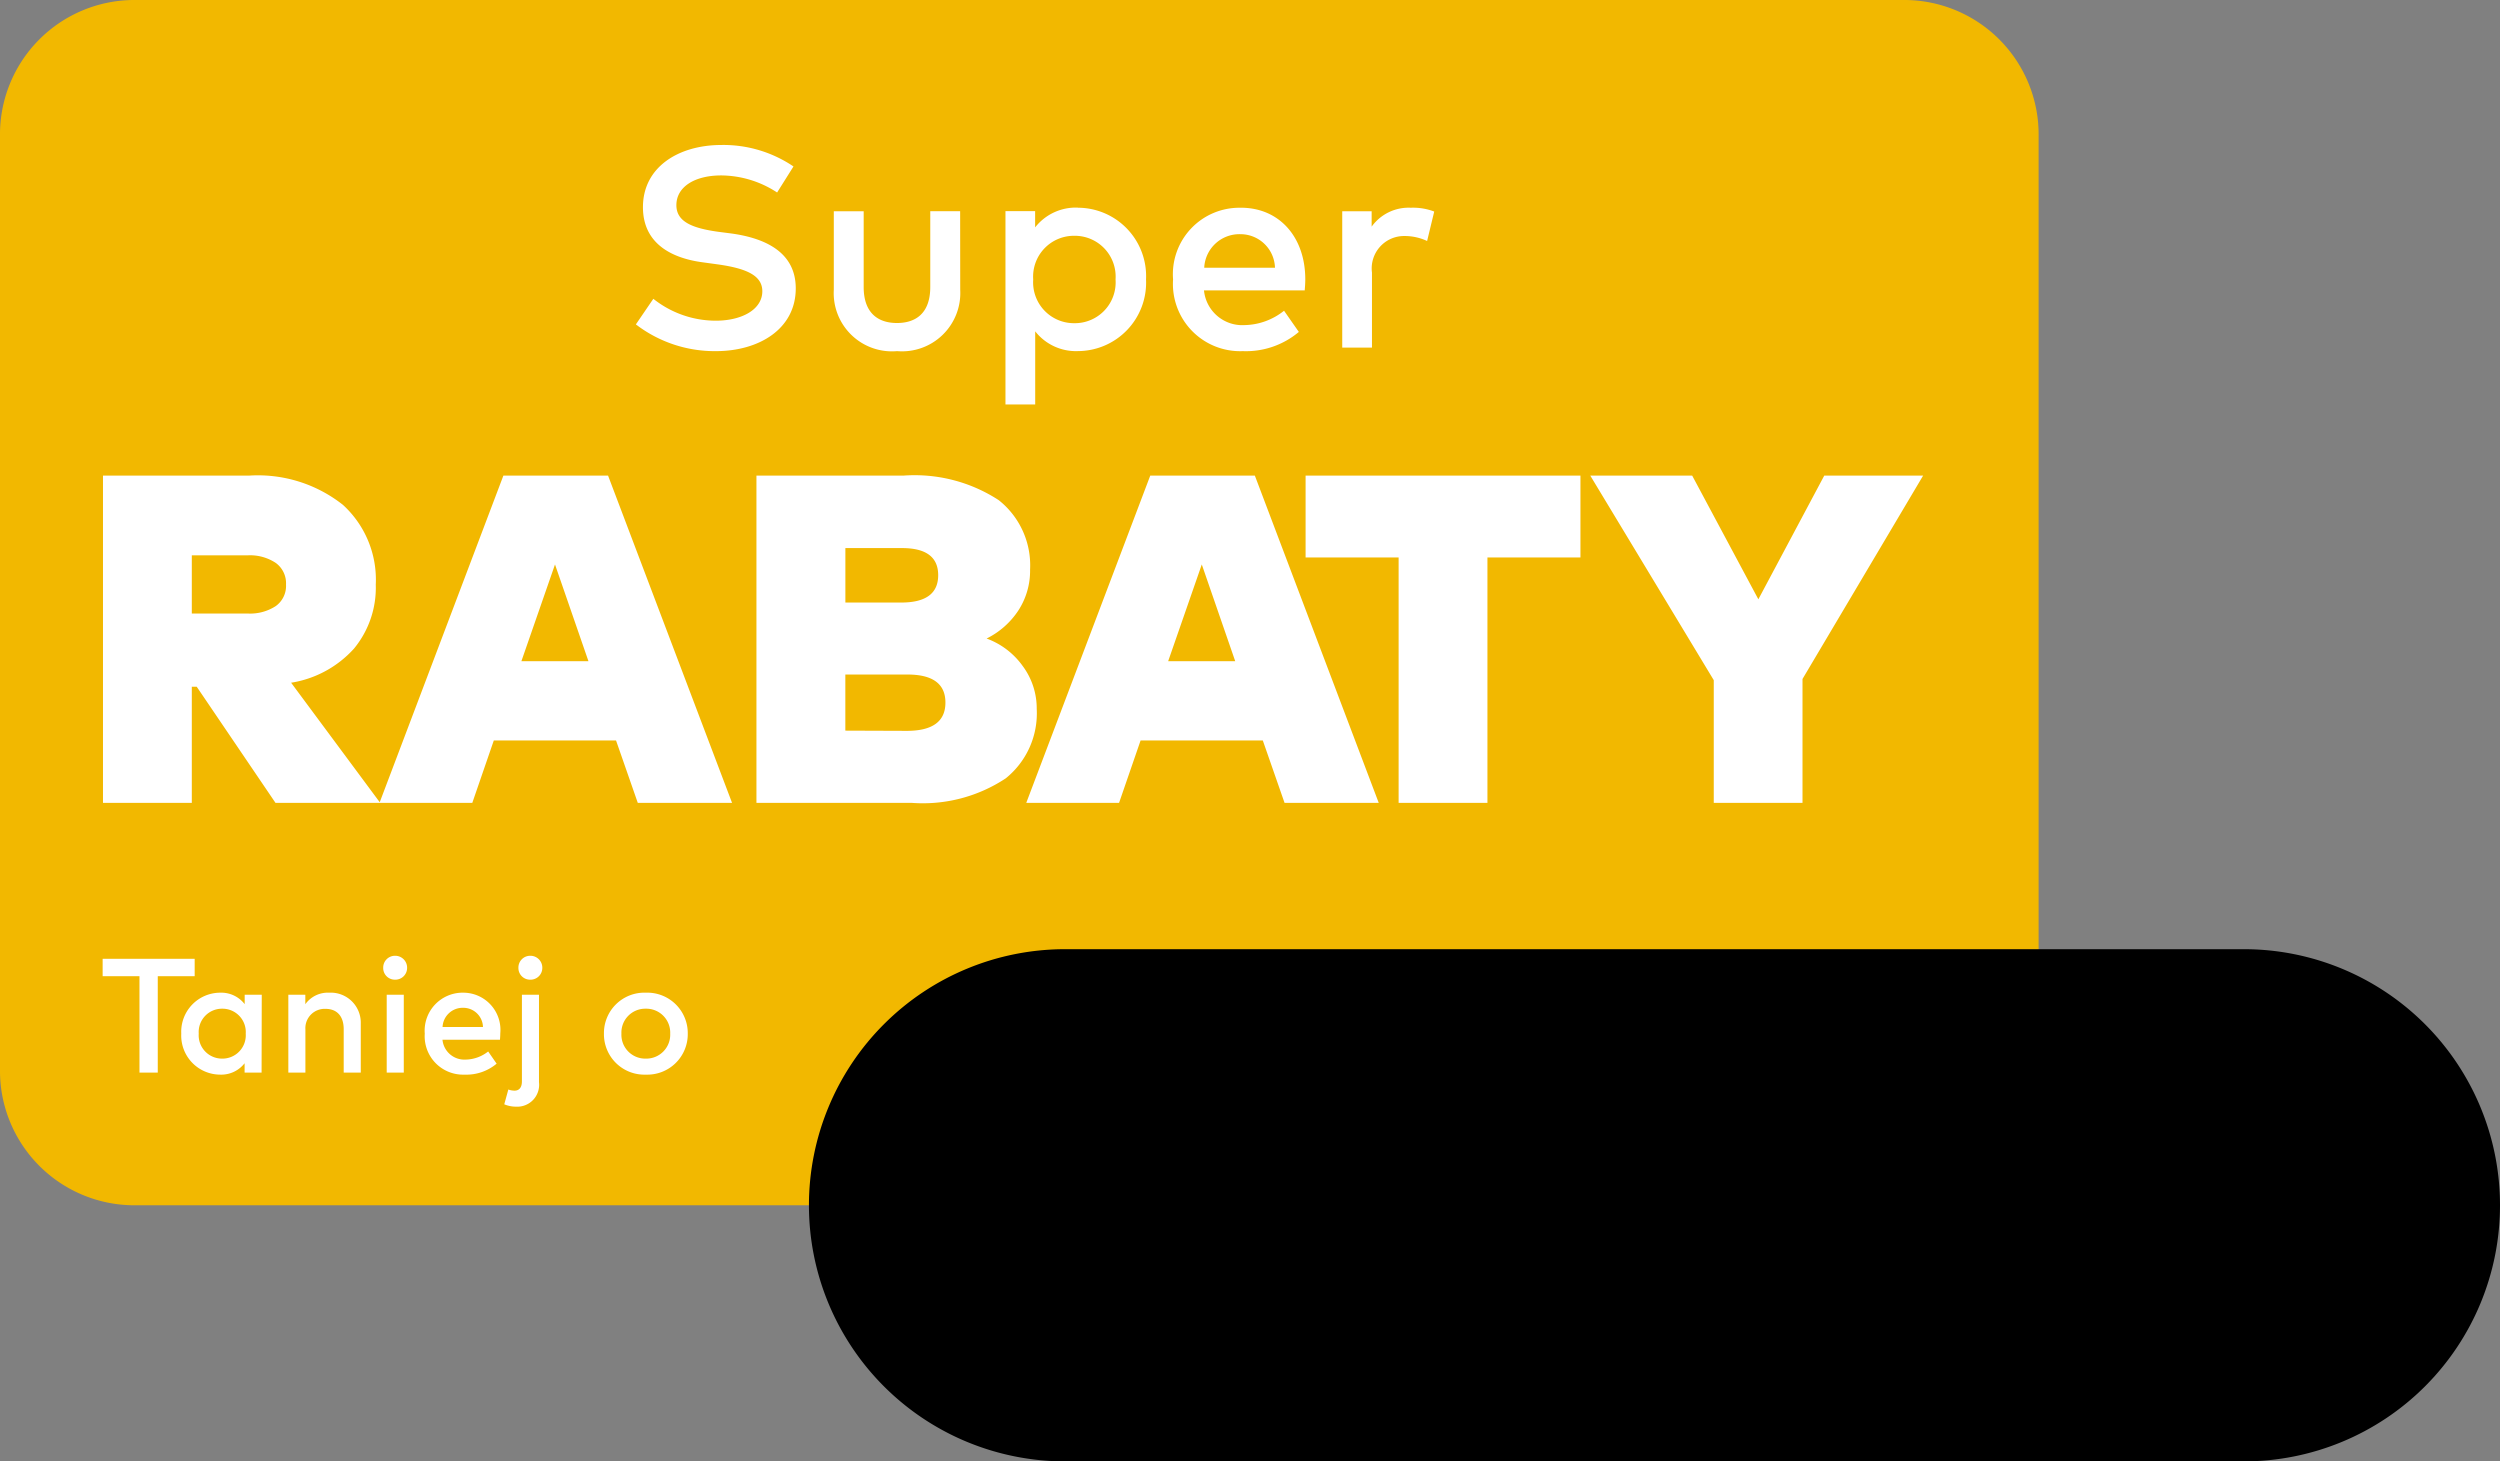
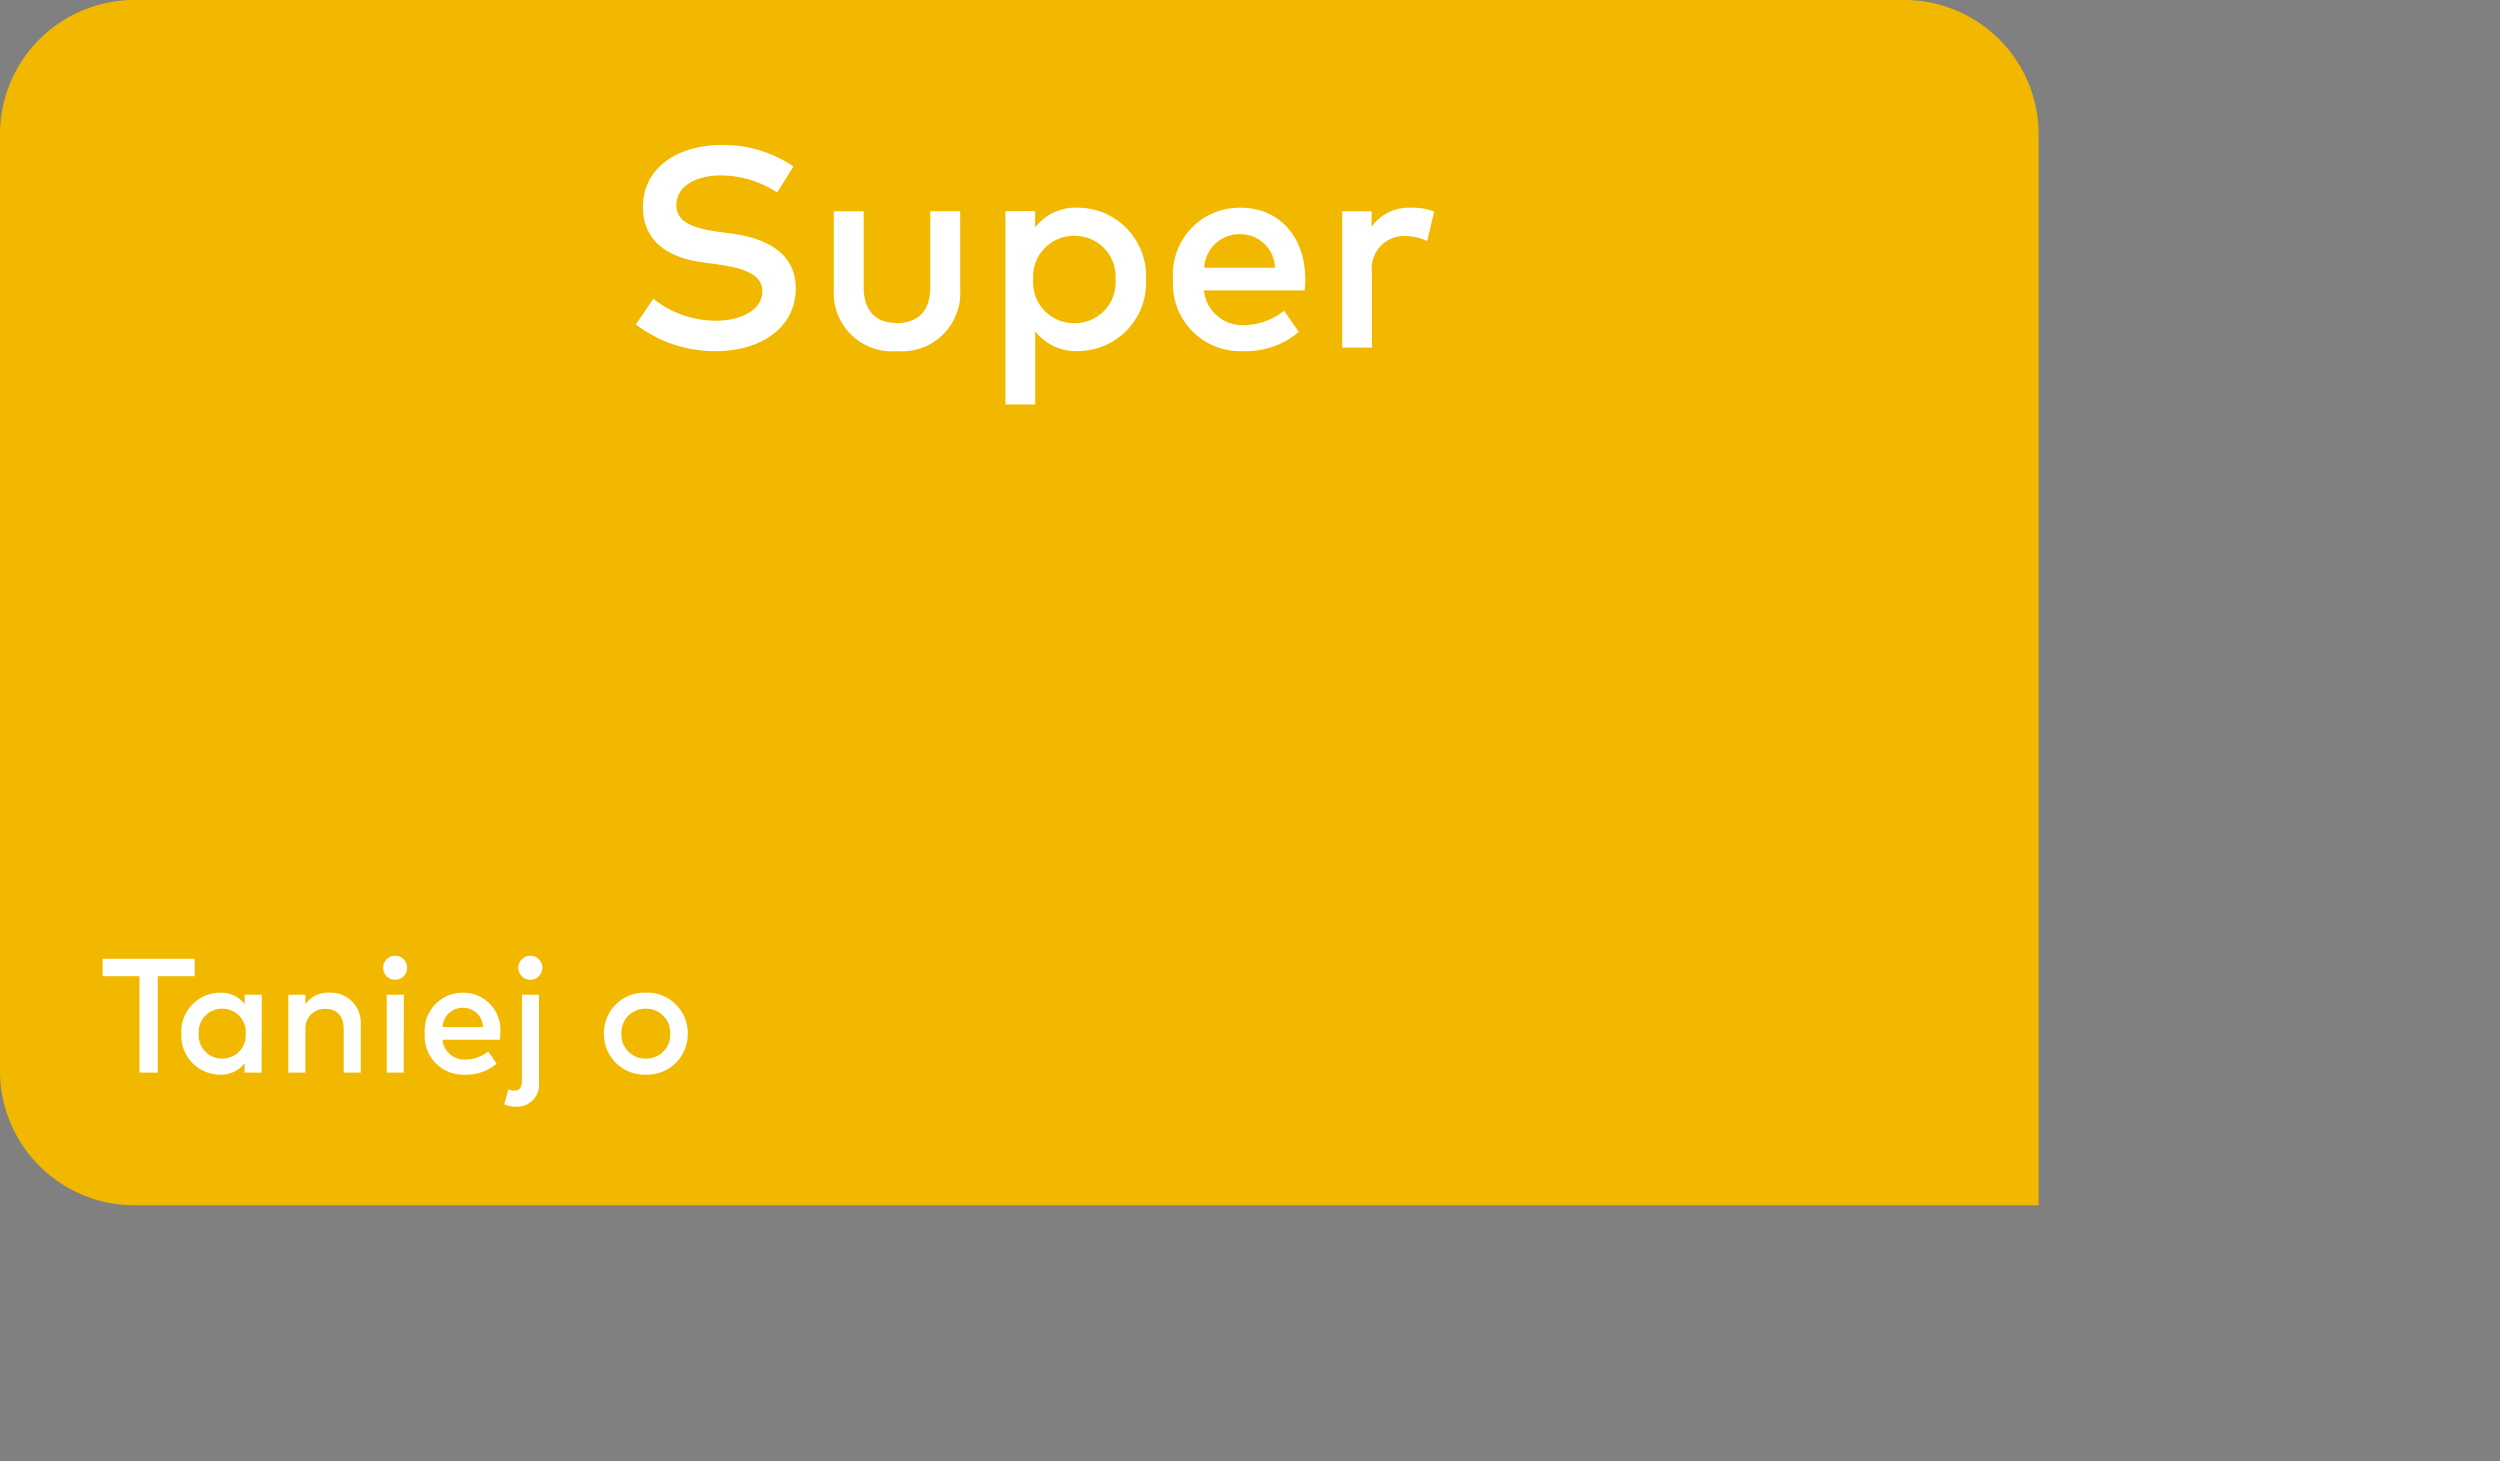
<svg xmlns="http://www.w3.org/2000/svg" id="Group_10002" data-name="Group 10002" width="123" height="71.9" viewBox="0 0 123 71.9">
  <rect x="0" y="0" width="123" height="71.9" fill="#808080" stroke="none" />
  <defs>
    <clipPath id="clip-path-rabat-cena">
      <rect id="Rectangle_3022" data-name="Rectangle 3022" width="123" height="71.9" transform="translate(0 0)" fill="none" />
    </clipPath>
  </defs>
  <g id="Group_10001" data-name="Group 10001">
    <g id="Group_10000" data-name="Group 10000" clip-path="url(#clip-path-rabat-cena)">
      <path id="Path_7979" data-name="Path 7979" d="M100.3,59.3H6.6A6.616,6.616,0,0,1,0,52.6V6.7A6.616,6.616,0,0,1,6.6,0H93.7a6.616,6.616,0,0,1,6.6,6.7V59.3" fill="#f2b800" />
-       <path id="Path_7980" data-name="Path 7980" d="M110.4,71.9h-58a12.6,12.6,0,1,1,0-25.2h58a12.6,12.6,0,0,1,0,25.2" />
    </g>
  </g>
  <path id="Path_7995" data-name="Path 7995" d="M8.554-8.911A6.148,6.148,0,0,0,5.012-9.968c-2.121,0-3.864,1.092-3.864,3.059C1.148-5.089,2.6-4.4,4.053-4.2l.763.105c1.435.2,2.205.553,2.205,1.323,0,.9-1.008,1.449-2.289,1.449A4.94,4.94,0,0,1,1.659-2.4L.8-1.141A6.364,6.364,0,0,0,4.739.175C6.86.175,8.666-.917,8.666-2.912c0-1.82-1.568-2.478-3.157-2.7L4.83-5.7C3.556-5.88,2.793-6.2,2.793-7.007c0-.9.9-1.463,2.205-1.463a5.066,5.066,0,0,1,2.751.84Zm8.2,2.2h-1.47v3.731c0,1.3-.721,1.771-1.638,1.771s-1.638-.476-1.638-1.771V-6.706h-1.47v3.864A2.866,2.866,0,0,0,13.65.175a2.869,2.869,0,0,0,3.108-3.017Zm5.789-.175a2.544,2.544,0,0,0-2.1.973v-.8H18.984V2.8h1.463V-.8a2.544,2.544,0,0,0,2.1.973A3.366,3.366,0,0,0,25.9-3.353,3.366,3.366,0,0,0,22.547-6.881ZM22.372-5.5A2.008,2.008,0,0,1,24.4-3.353,2.008,2.008,0,0,1,22.372-1.2a2.009,2.009,0,0,1-2.023-2.149A2.009,2.009,0,0,1,22.372-5.5Zm8.2-1.379A3.272,3.272,0,0,0,27.23-3.353,3.308,3.308,0,0,0,30.66.175,4.04,4.04,0,0,0,33.418-.77L32.69-1.813a3.2,3.2,0,0,1-1.939.707,1.894,1.894,0,0,1-2-1.708h4.956c.014-.168.028-.357.028-.546C33.733-5.453,32.445-6.881,30.569-6.881Zm-.028,1.3a1.7,1.7,0,0,1,1.7,1.652H28.763A1.732,1.732,0,0,1,30.541-5.579Zm8.407-1.3A2.24,2.24,0,0,0,37-5.95v-.756H35.553V0h1.463V-3.689a1.594,1.594,0,0,1,1.6-1.8,2.612,2.612,0,0,1,1.113.245l.35-1.449A2.926,2.926,0,0,0,38.948-6.881Z" transform="translate(30.485 17.101)" fill="#fff" />
  <path id="Path_7994" data-name="Path 7994" d="M4.68-5.6H.152v.856H1.964V0h.9V-4.744H4.68Zm3.3,1.768H7.14v.464a1.456,1.456,0,0,0-1.2-.564A1.923,1.923,0,0,0,4.02-1.916,1.923,1.923,0,0,0,5.936.1a1.454,1.454,0,0,0,1.2-.56V0h.836Zm-1.94.688A1.148,1.148,0,0,1,7.192-1.916,1.148,1.148,0,0,1,6.036-.688,1.147,1.147,0,0,1,4.88-1.916,1.147,1.147,0,0,1,6.036-3.144Zm5.26-.788a1.36,1.36,0,0,0-1.176.568v-.468H9.288V0h.84V-2.124a.95.95,0,0,1,.992-1.012c.56,0,.892.36.892,1V0h.84V-2.408A1.477,1.477,0,0,0,11.3-3.932Zm3.668.1h-.84V0h.84ZM14.54-5.748a.579.579,0,0,0-.584.592.572.572,0,0,0,.584.584.579.579,0,0,0,.592-.584A.586.586,0,0,0,14.54-5.748Zm3.368,1.816A1.87,1.87,0,0,0,16-1.916,1.89,1.89,0,0,0,17.96.1a2.308,2.308,0,0,0,1.576-.54l-.416-.6a1.831,1.831,0,0,1-1.108.4,1.083,1.083,0,0,1-1.14-.976H19.7c.008-.1.016-.2.016-.312A1.83,1.83,0,0,0,17.908-3.932Zm-.016.744a.969.969,0,0,1,.972.944H16.876A.99.99,0,0,1,17.892-3.188Zm3.728-.644h-.84V.432c0,.328-.16.456-.36.456a.893.893,0,0,1-.308-.056l-.2.728a1.485,1.485,0,0,0,.58.116A1.076,1.076,0,0,0,21.62.472Zm-.428-1.916a.579.579,0,0,0-.584.592.572.572,0,0,0,.584.584.579.579,0,0,0,.592-.584A.586.586,0,0,0,21.192-5.748Zm5.684,1.816a1.989,1.989,0,0,0-2.06,2.016A1.989,1.989,0,0,0,26.876.1,1.992,1.992,0,0,0,28.94-1.916,1.992,1.992,0,0,0,26.876-3.932Zm0,.788a1.177,1.177,0,0,1,1.2,1.228,1.177,1.177,0,0,1-1.2,1.228,1.174,1.174,0,0,1-1.2-1.228A1.174,1.174,0,0,1,26.876-3.144Z" transform="translate(4.898 52.772)" fill="#fff" />
-   <path id="Path_7993" data-name="Path 7993" d="M8.326-16.1a6.742,6.742,0,0,1,4.629,1.438,4.982,4.982,0,0,1,1.616,3.921A4.712,4.712,0,0,1,13.5-7.59a5.28,5.28,0,0,1-3.094,1.679L14.789,0H9.637L5.761-5.715H5.52V0H1.15V-16.1ZM8.28-12.179H5.52v2.864H8.28a2.313,2.313,0,0,0,1.363-.362,1.22,1.22,0,0,0,.512-1.064,1.235,1.235,0,0,0-.512-1.069A2.286,2.286,0,0,0,8.28-12.179ZM26-16.1,32.1,0H27.462l-1.07-3.07H20.378L19.32,0H14.754l6.095-16.1Zm-2.611,4.37L21.735-6.969h3.3ZM33.3-16.1h7.222a7.572,7.572,0,0,1,4.7,1.208,4.088,4.088,0,0,1,1.541,3.415,3.58,3.58,0,0,1-.581,2.018,3.983,3.983,0,0,1-1.558,1.374A3.779,3.779,0,0,1,46.4-6.733a3.5,3.5,0,0,1,.69,2.11,4.107,4.107,0,0,1-1.524,3.416A7.382,7.382,0,0,1,40.94,0H33.3ZM40.7-6.314H37.674v2.76l3.024.011q1.9,0,1.9-1.391T40.7-6.314Zm-.264-6.222h-2.76v2.68h2.749q1.817,0,1.817-1.345T40.434-12.535ZM57.822-16.1,63.917,0H59.283L58.213-3.07H52.2L51.141,0H46.575l6.1-16.1Zm-2.611,4.37L53.556-6.969h3.3Zm18.63-4.37v4.025H69.265V0h-4.37V-12.075H60.318V-16.1Zm16.859,0L84.766-6.095V0H80.4V-6.037L74.325-16.1h5.014l3.255,6.084L85.836-16.1Z" transform="translate(3.917 39.501)" fill="#fff" />
</svg>